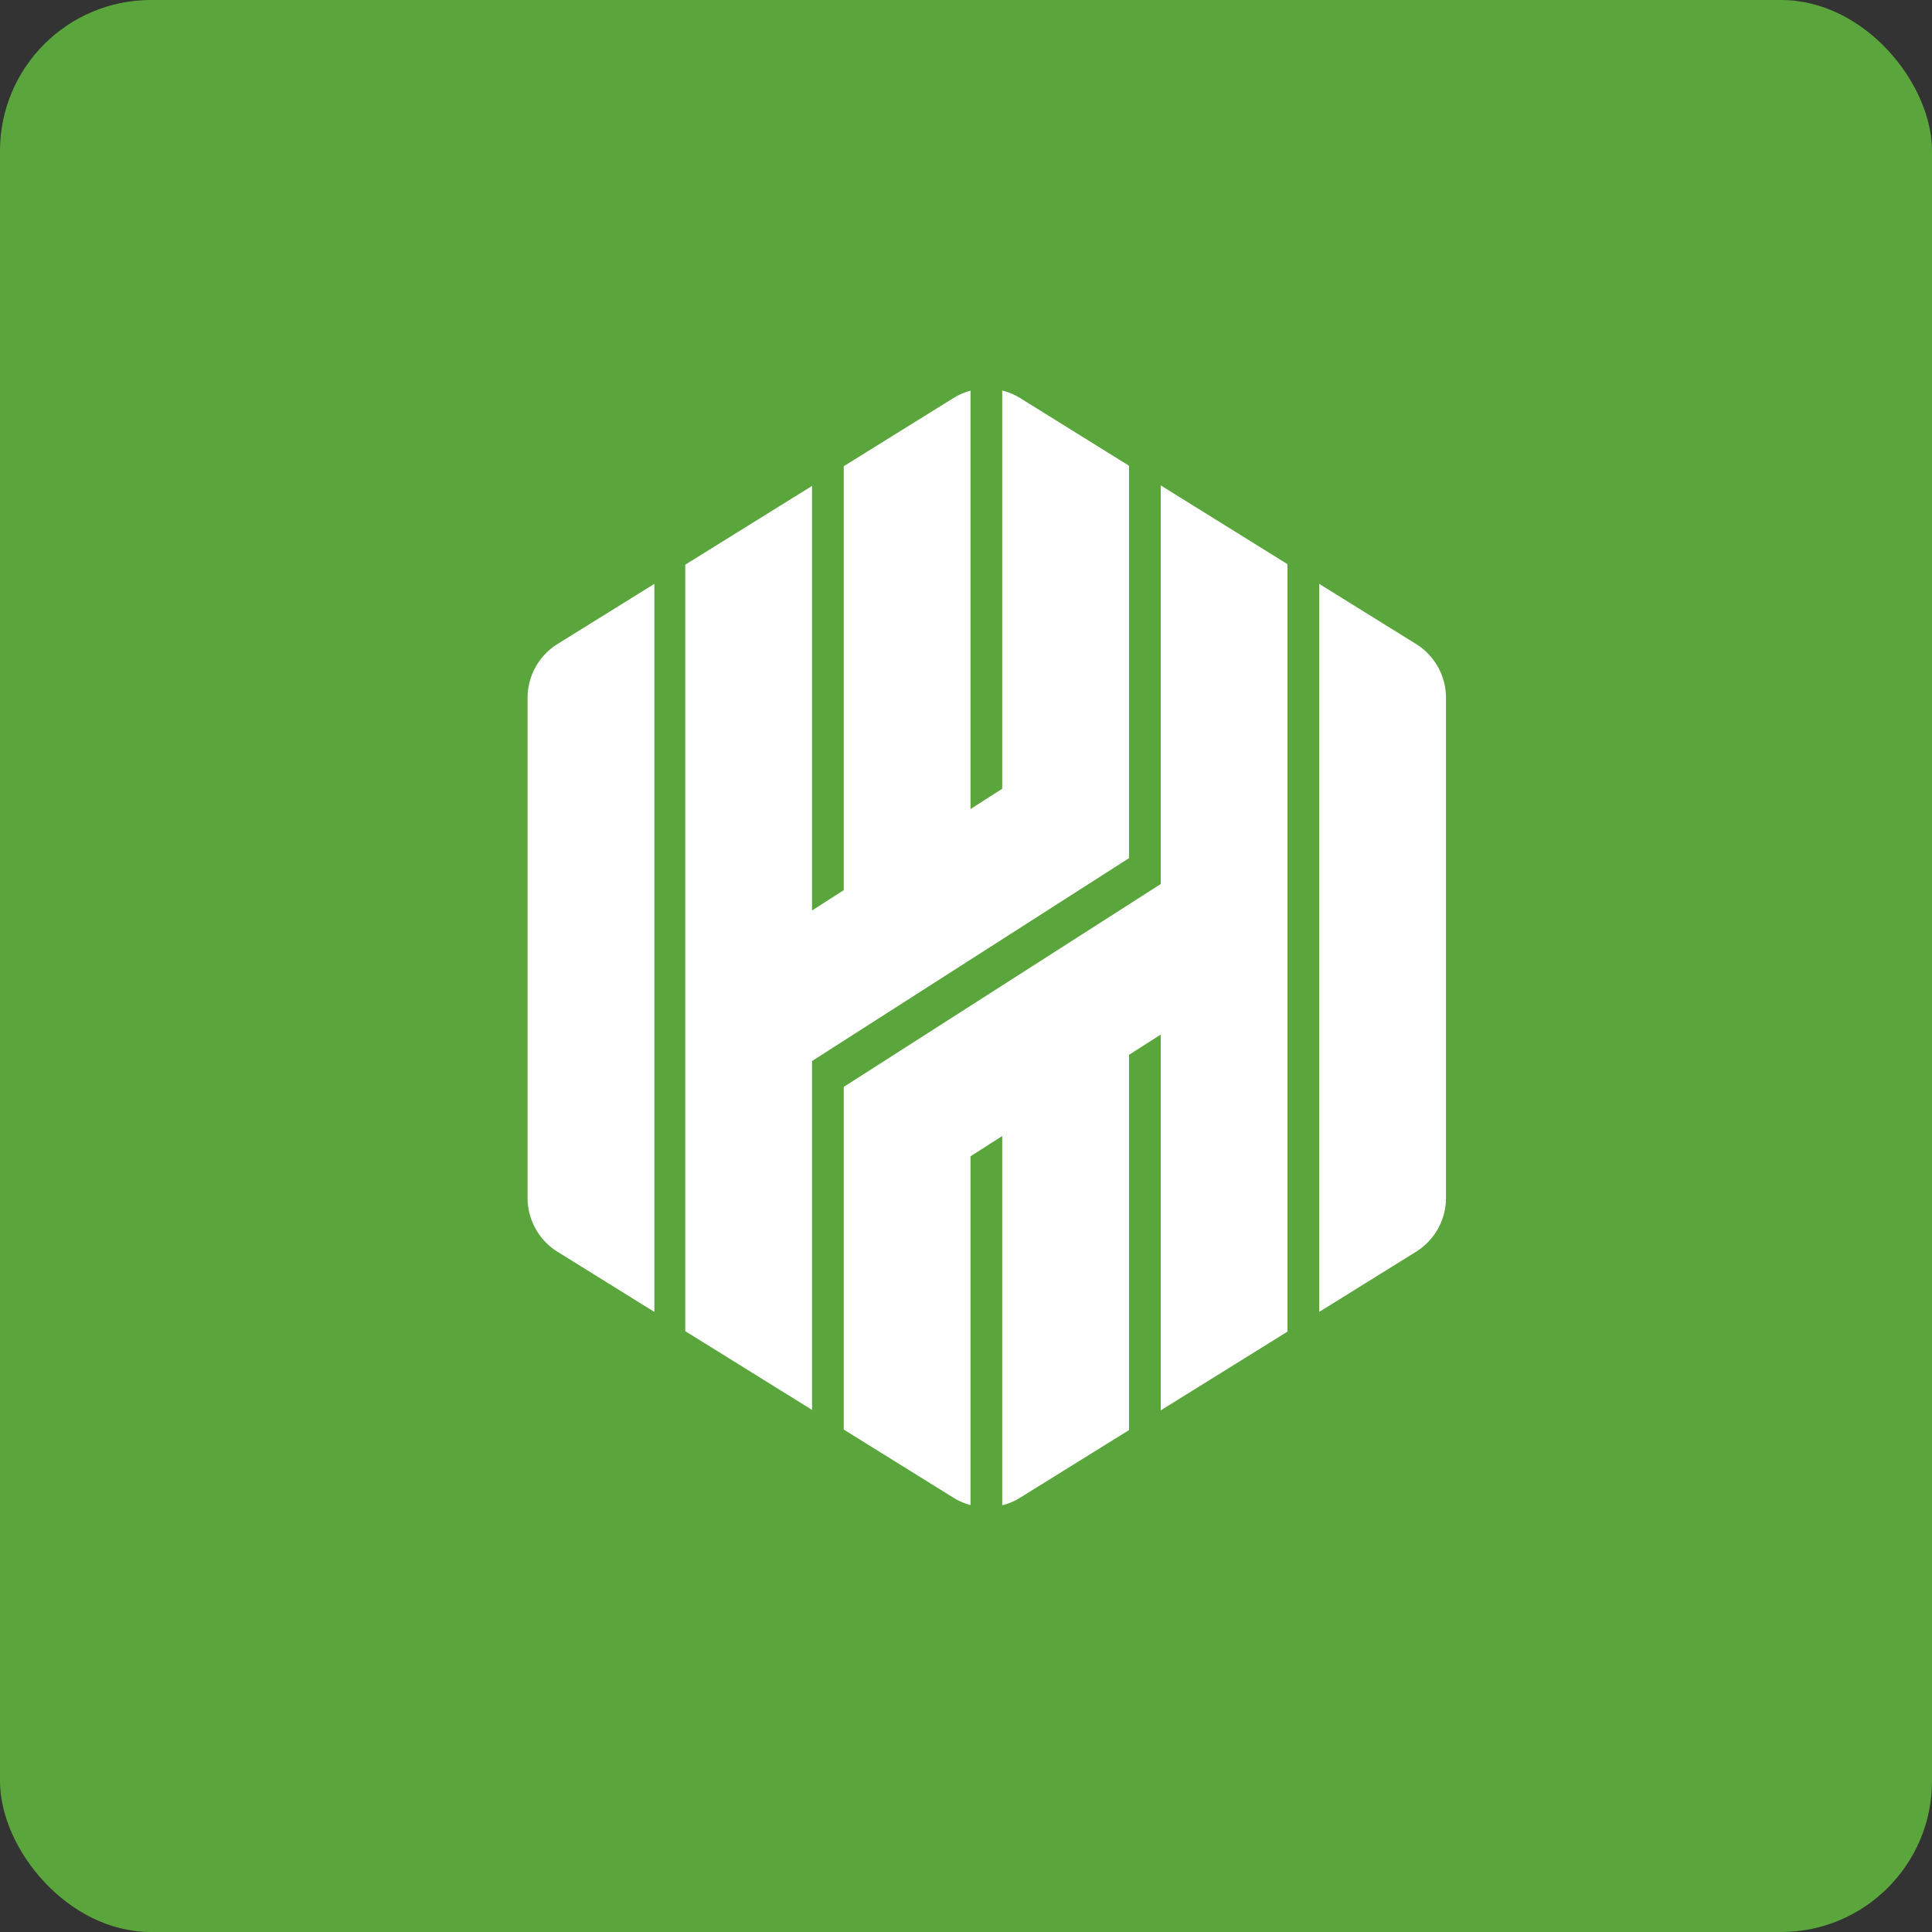
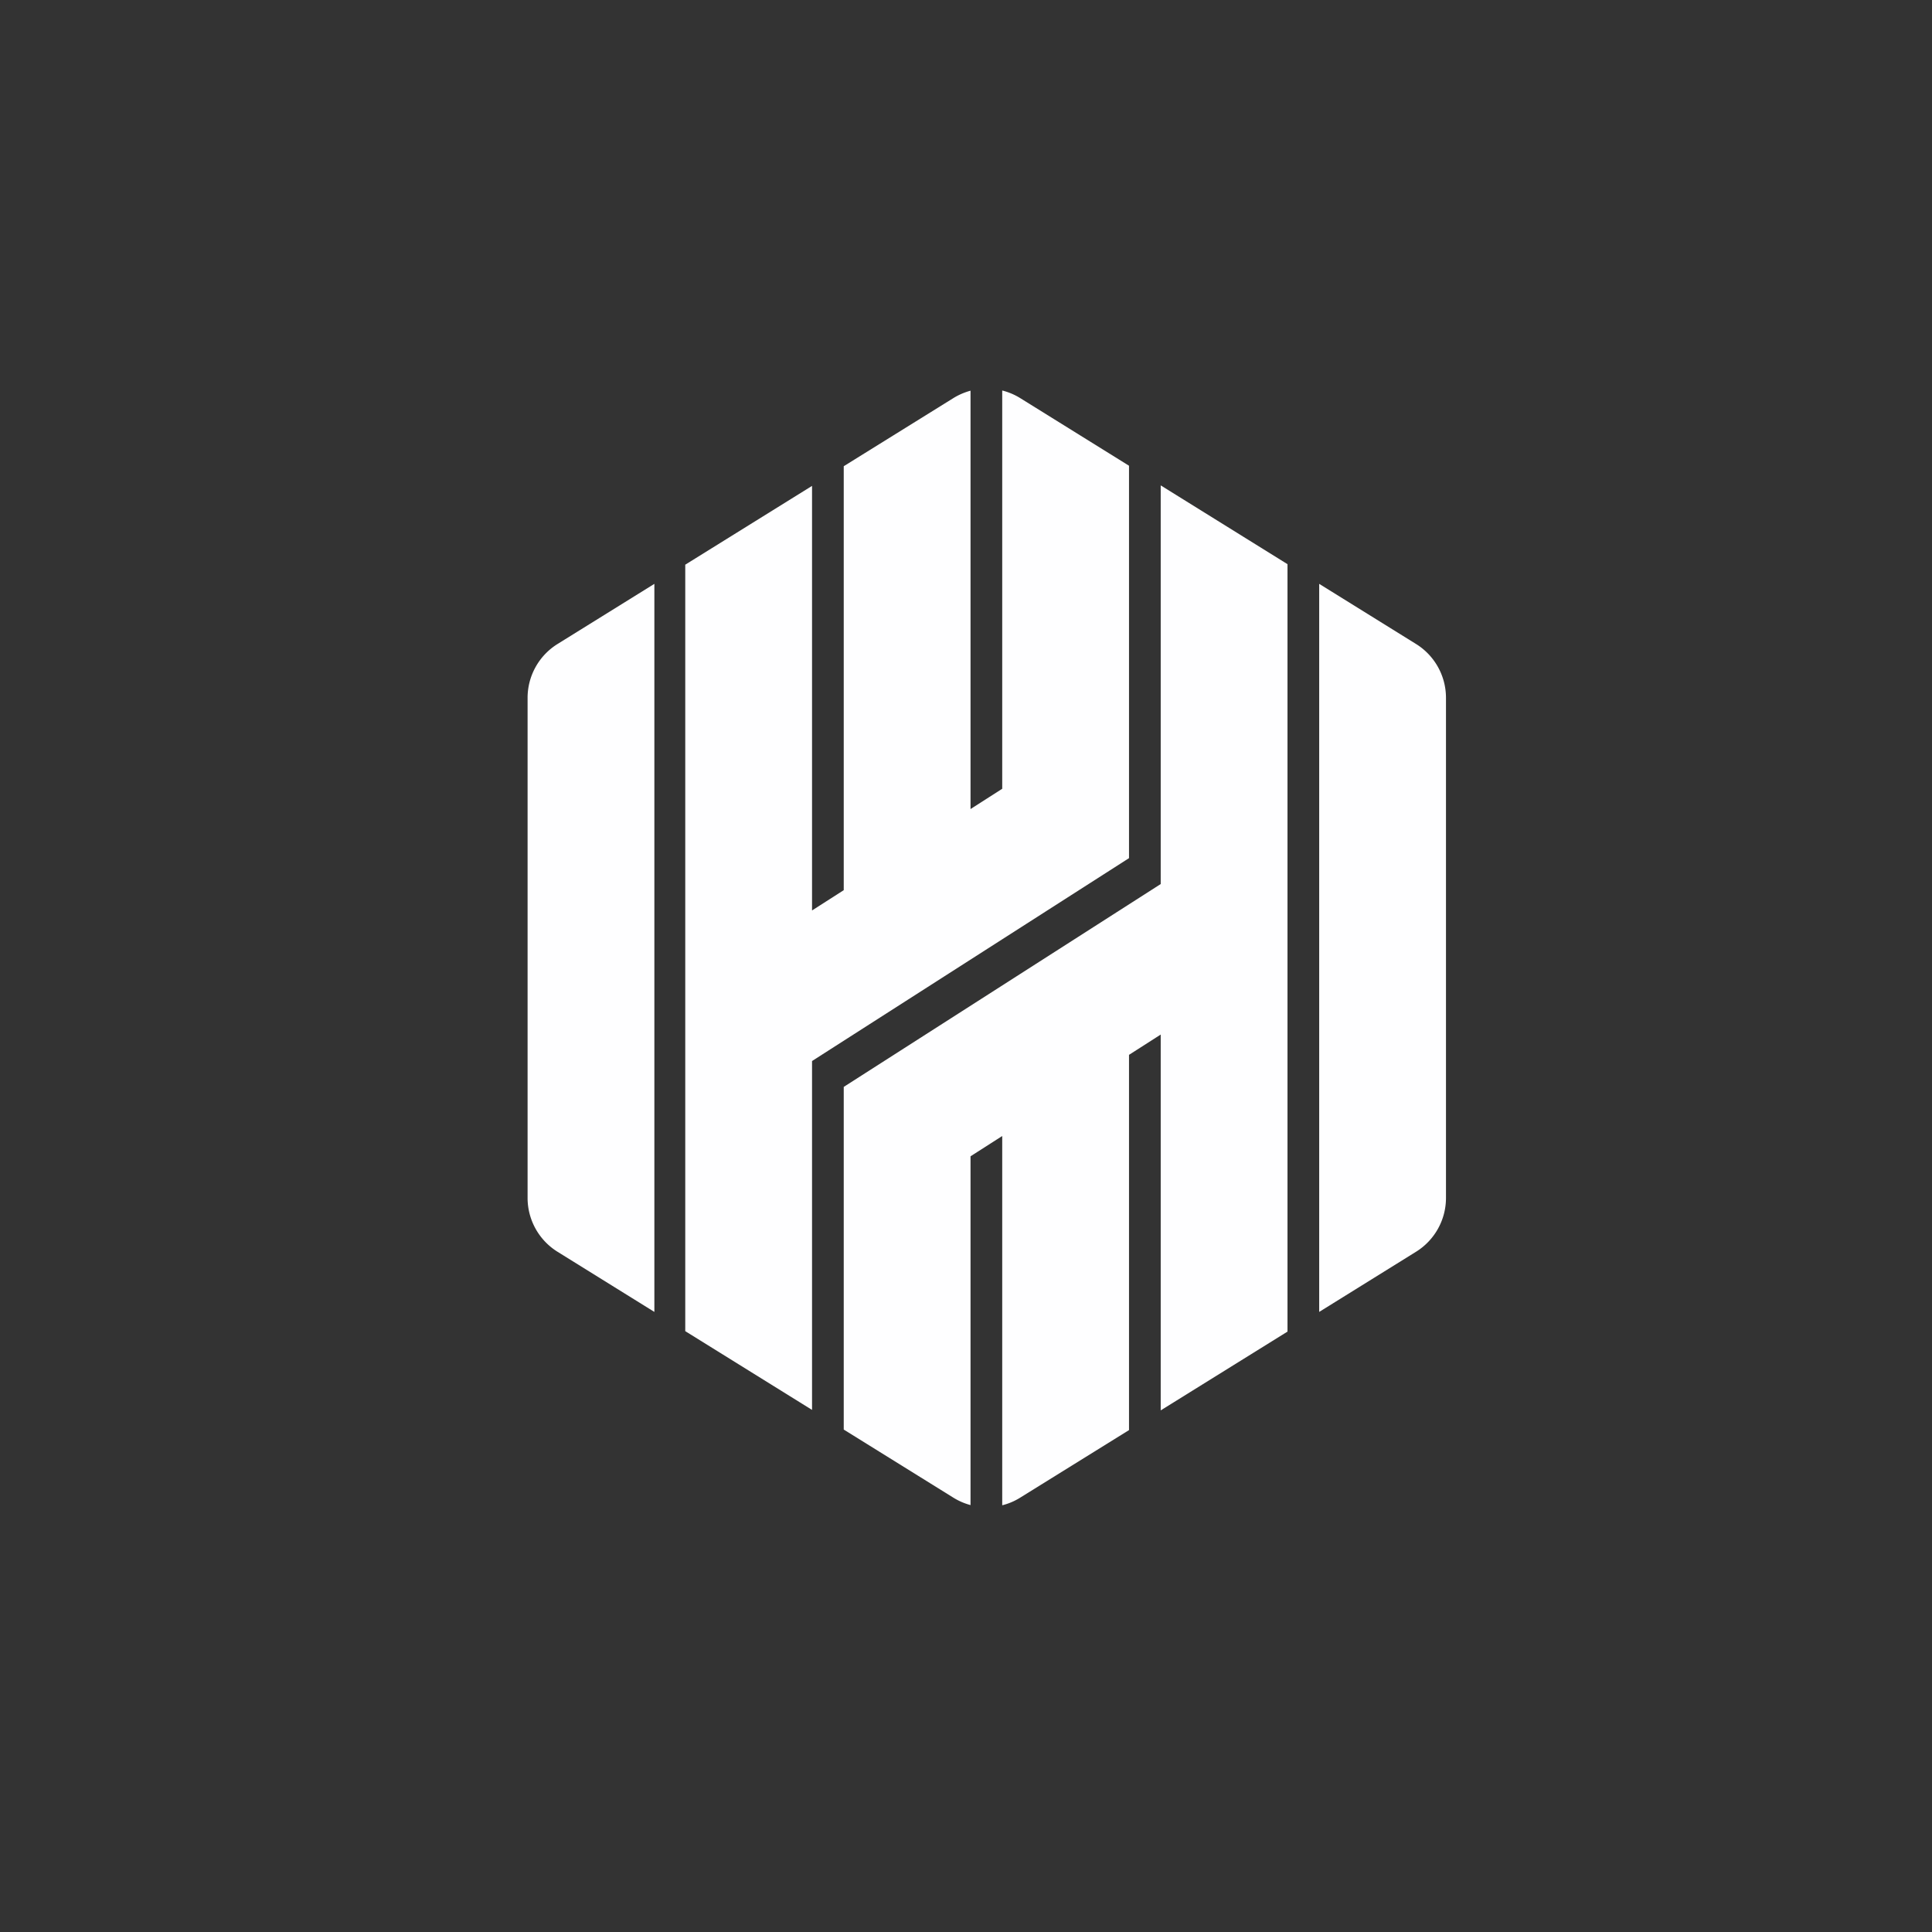
<svg xmlns="http://www.w3.org/2000/svg" width="64" height="64" viewBox="0 0 64 64">
  <rect x="0" y="0" width="64" height="64" fill="#333333" stroke="none" />
-   <rect x="0" y="0" width="64" height="64" rx="5" ry="5" fill="#5BA63C" />
-   <path fill="#5ca53e" d="" />
  <path d="M 17.477,23.118 L 17.477,39.682 A 2.1,2.1 0 0,0 18.468,41.466 L 21.677,43.459 L 21.677,19.341 L 18.468,21.334 A 2.1,2.1 0 0,0 17.477,23.119 Z M 22.7,44.094 L 22.7,18.706 L 26.9,16.096 L 26.9,30.16 L 27.95,29.488 L 27.95,15.444 L 31.58,13.189 C 31.759,13.078 31.952,12.996 32.15,12.942 L 32.15,26.801 L 33.2,26.129 L 33.2,12.936 C 33.408,12.988 33.609,13.072 33.796,13.188 L 37.4,15.428 L 37.4,28.427 L 26.9,35.148 L 26.9,46.705 L 22.7,44.096 Z M 32.15,49.858 A 2.104,2.104 0 0,1 31.58,49.611 L 27.95,47.356 L 27.95,36.005 L 38.45,29.285 L 38.45,16.079 L 42.65,18.689 L 42.65,44.111 L 38.45,46.721 L 38.45,34.271 L 37.4,34.943 L 37.4,47.374 L 33.796,49.611 C 33.609,49.728 33.408,49.813 33.2,49.864 L 33.2,37.632 L 32.15,38.304 L 32.15,49.858 Z M 47.9,39.684 L 47.9,23.117 A 2.1,2.1 0 0,0 46.908,21.333 L 43.7,19.341 L 43.7,43.459 L 46.908,41.466 A 2.1,2.1 0 0,0 47.9,39.682 Z" fill="#fefeff" />
</svg>